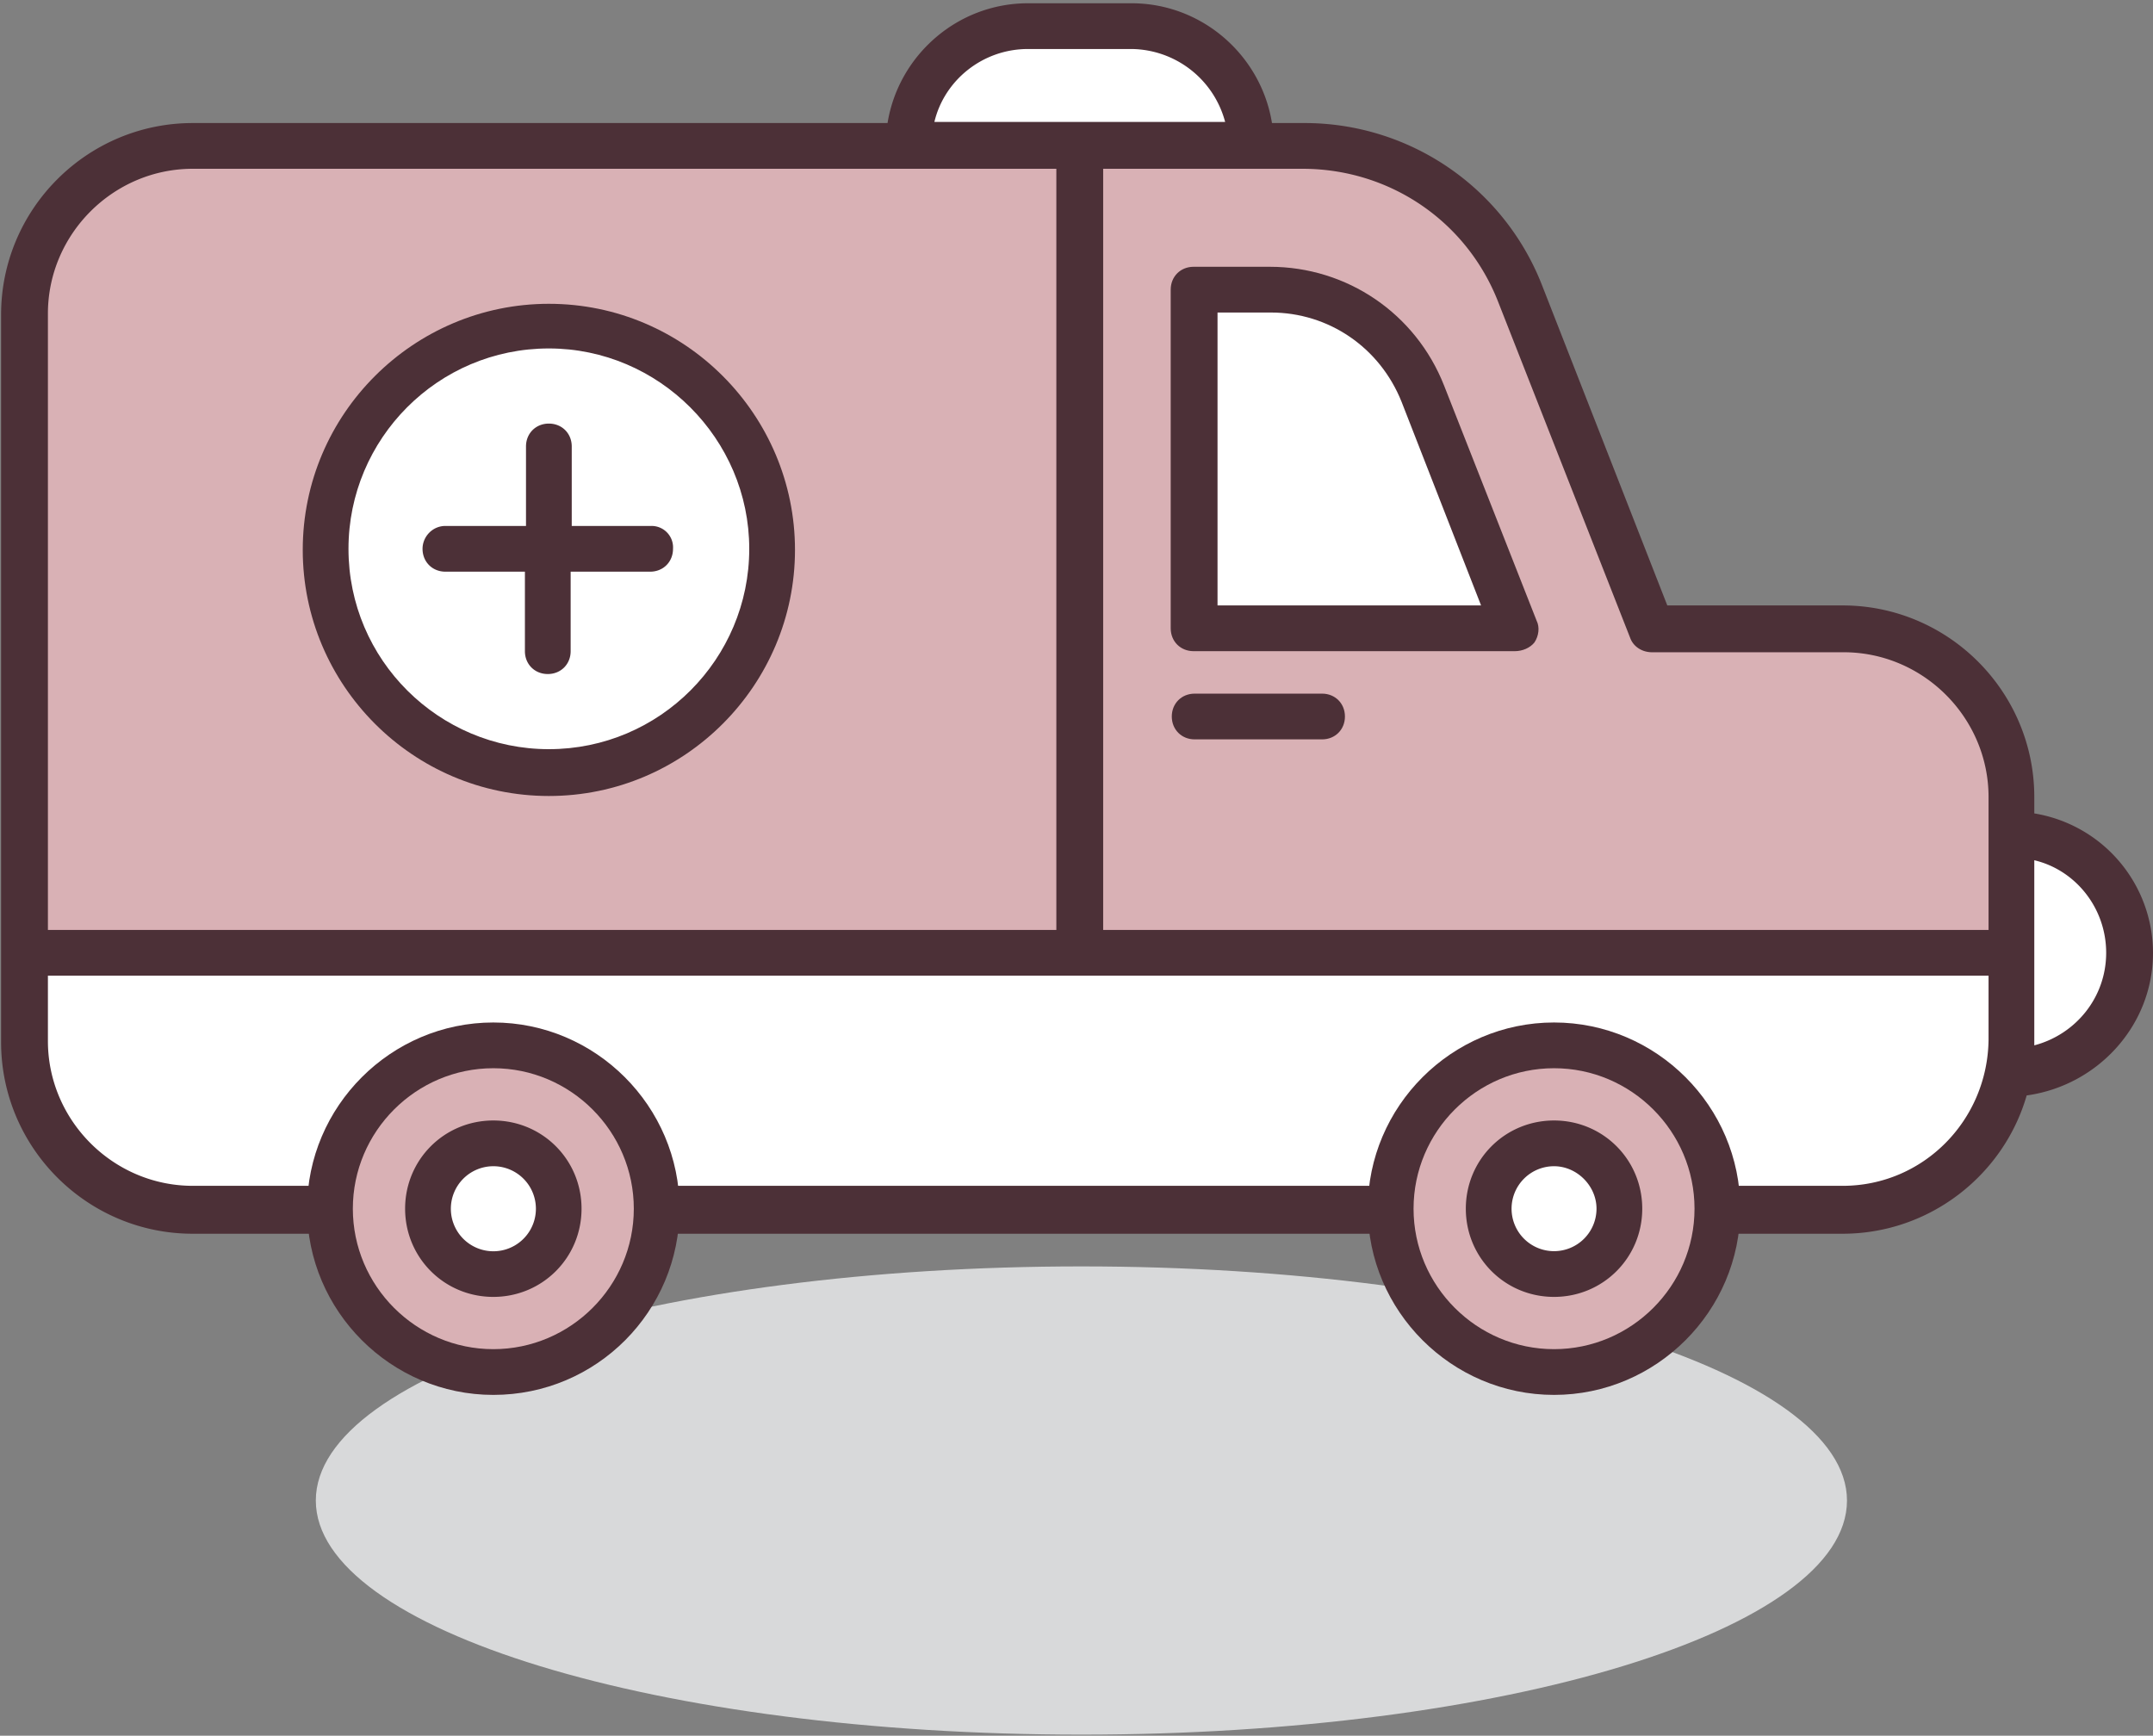
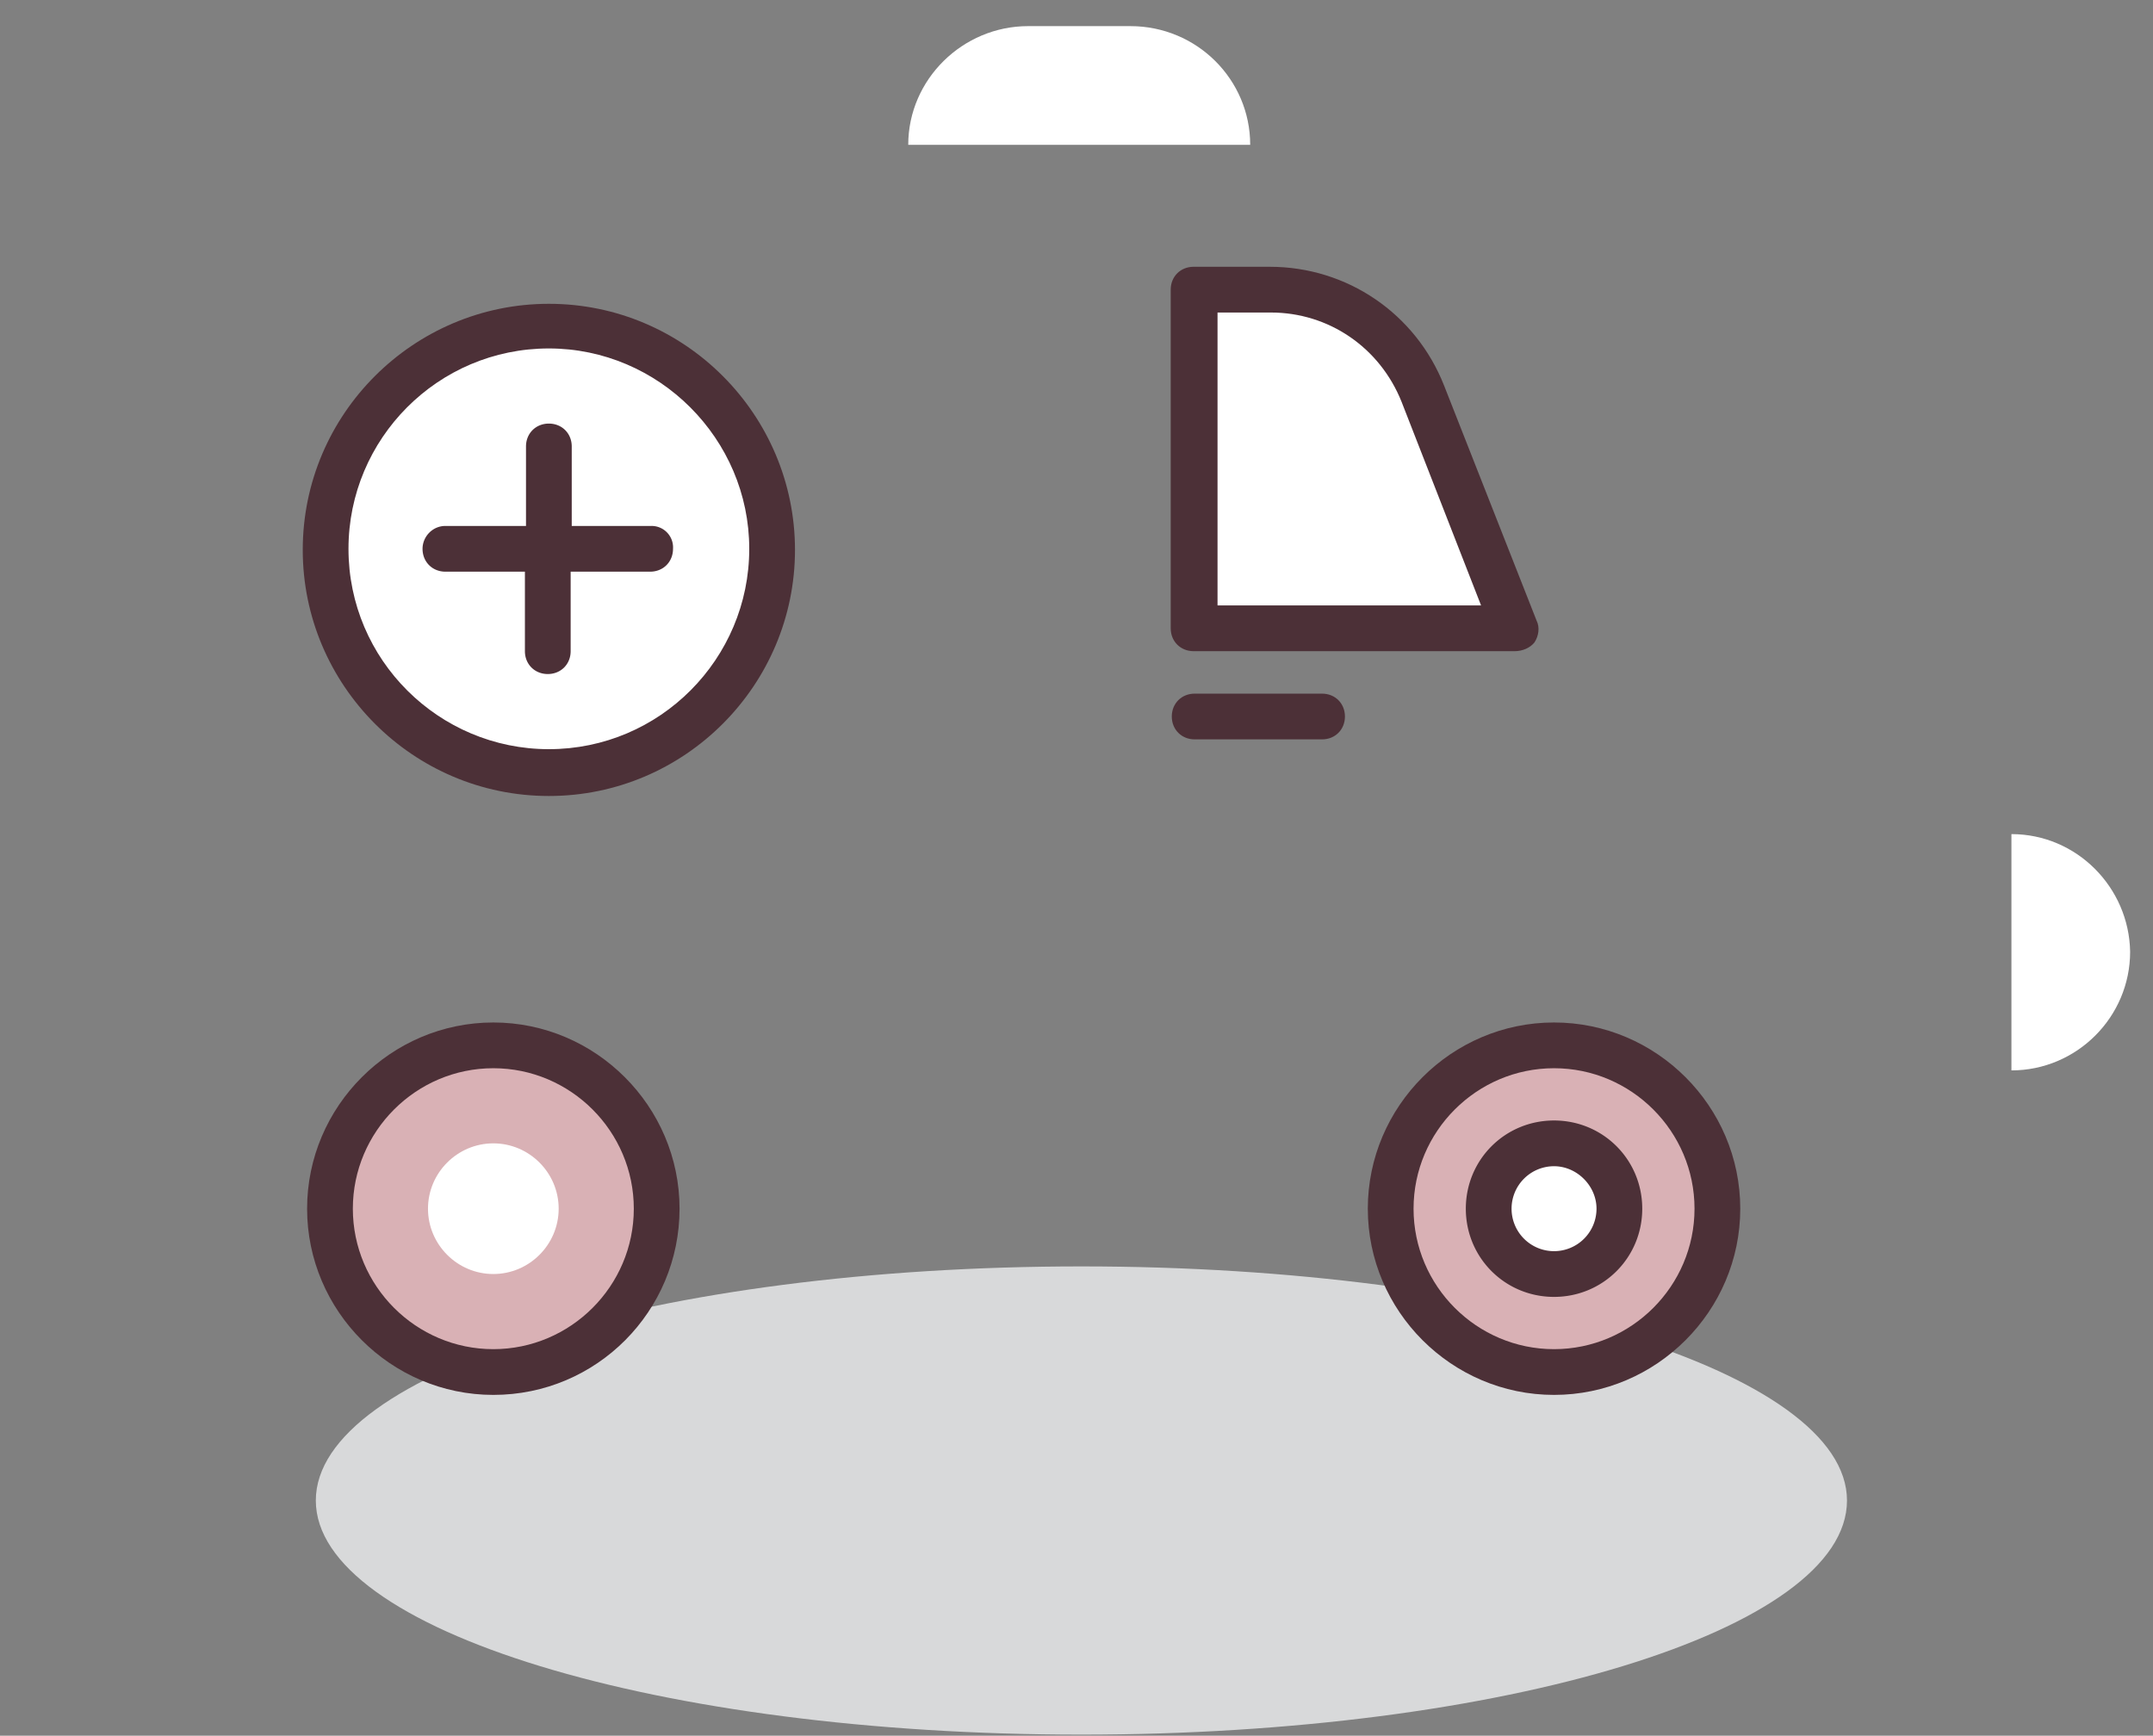
<svg xmlns="http://www.w3.org/2000/svg" enable-background="new 0 0 19.77 15.94" viewBox="0 0 19.77 15.94">
  <rect x="0" y="0" width="19.77" height="15.94" fill="#808080" stroke="none" />
  <path d="m9.93 11.63c-3.88 0-7.03.96-7.03 2.15s3.15 2.15 7.03 2.15 7.03-.96 7.03-2.15c0-1.18-3.15-2.15-7.03-2.15z" fill="#d8d9da" />
  <path d="m11.48 1.33c0-.6-.49-1.09-1.1-1.09h-.94c-.6 0-1.1.49-1.1 1.09z" fill="#fff" />
-   <path d="m.22 9.55c0 .85.69 1.54 1.54 1.54h15.16c.85 0 1.54-.69 1.54-1.54v-.8h-18.24z" fill="#fff" />
-   <path d="m16.92 5.77h-1.76l-1.21-3.08a2.14 2.14 0 0 0 -2-1.36h-10.18c-.85 0-1.54.69-1.54 1.55v5.87h18.24v-1.43c0-.86-.69-1.55-1.55-1.55z" fill="#d9b1b5" />
  <path d="m13.07 3.61c-.23-.58-.78-.96-1.4-.96h-.7v3.12h2.95z" fill="#fff" />
  <path d="m13.91 5.98h-2.95c-.12 0-.21-.09-.21-.21v-3.11c0-.12.09-.21.21-.21h.7c.71 0 1.34.43 1.6 1.09l.85 2.16c.03.06.02.14-.02.2-.04.05-.11.08-.18.08zm-2.73-.42h2.42l-.73-1.87c-.2-.5-.67-.82-1.2-.82h-.49z" fill="#4c3037" />
  <path d="m7.09 5.04c0 1.13-.92 2.05-2.05 2.05s-2.05-.92-2.05-2.05.92-2.05 2.05-2.05 2.05.92 2.05 2.05z" fill="#fff" />
  <path d="m5.04 7.31c-1.25 0-2.26-1.02-2.26-2.26 0-1.25 1.02-2.26 2.26-2.26 1.25 0 2.26 1.02 2.26 2.26s-1.01 2.26-2.26 2.26zm0-4.11c-1.02 0-1.84.83-1.84 1.84 0 1.02.83 1.84 1.84 1.84 1.02 0 1.84-.83 1.84-1.84s-.83-1.84-1.84-1.84z" fill="#4c3037" />
  <path d="m5.98 4.83h-.73v-.73c0-.12-.09-.21-.21-.21s-.21.09-.21.21v.73h-.74c-.12 0-.21.1-.21.21 0 .12.09.21.21.21h.73v.73c0 .12.09.21.21.21s.21-.09.21-.21v-.73h.73c.12 0 .21-.09.21-.21a.197.197 0 0 0 -.2-.21z" fill="#4c3037" />
  <path d="m18.47 7.66v2.17c.6 0 1.09-.49 1.09-1.09-.01-.59-.49-1.08-1.09-1.08z" fill="#fff" />
-   <path d="m19.77 8.75a1.3 1.3 0 0 0 -1.09-1.28v-.15c0-.97-.79-1.76-1.76-1.76h-1.61l-1.15-2.94a2.34 2.34 0 0 0 -2.19-1.49h-.29c-.1-.62-.64-1.1-1.29-1.1h-.95c-.65 0-1.19.48-1.29 1.1h-6.38c-.97 0-1.76.79-1.76 1.76v6.68c0 .97.79 1.76 1.76 1.76h15.15c.8 0 1.48-.54 1.69-1.27.65-.09 1.16-.64 1.16-1.31zm-7.81-7.2c.8 0 1.51.48 1.8 1.23l1.21 3.08c.03.08.11.13.2.13h1.76c.73 0 1.33.6 1.33 1.33v1.22h-8.13v-6.99zm-2.52-1.1h.95a.9.9 0 0 1 .86.67h-2.67c.09-.38.44-.67.86-.67zm-9 2.43c0-.73.6-1.33 1.33-1.33h7.93v6.99h-9.26v-5.66zm16.48 8.01h-15.15c-.73 0-1.33-.6-1.33-1.33v-.6h17.82v.59c-.01.74-.6 1.34-1.34 1.34zm1.76-1.29v-1.7c.38.09.66.44.66.85s-.28.75-.66.85z" fill="#4c3037" />
  <path d="m12.14 6.79h-1.17c-.12 0-.21-.09-.21-.21s.09-.21.21-.21h1.17c.12 0 .21.09.21.21s-.09.21-.21.21z" fill="#4c3037" />
  <circle cx="14.27" cy="11.1" fill="#d9b1b5" r="1.5" />
  <path d="m14.27 12.81c-.94 0-1.71-.77-1.71-1.71s.77-1.71 1.71-1.71 1.71.77 1.71 1.71-.77 1.71-1.71 1.71zm0-3c-.71 0-1.29.58-1.29 1.29s.58 1.29 1.29 1.29 1.29-.58 1.29-1.29-.58-1.29-1.29-1.29z" fill="#4c3037" />
  <path d="m14.87 11.1c0 .33-.27.6-.6.6s-.6-.27-.6-.6.27-.6.6-.6.6.27.6.6z" fill="#fff" />
  <path d="m14.27 11.91c-.45 0-.81-.36-.81-.81s.36-.81.81-.81.81.36.81.81-.36.81-.81.81zm0-1.2a.39.39 0 1 0 .39.39c0-.21-.18-.39-.39-.39z" fill="#4c3037" />
  <circle cx="4.53" cy="11.1" fill="#d9b1b5" r="1.5" />
  <path d="m4.53 12.81c-.94 0-1.71-.77-1.71-1.71s.77-1.71 1.71-1.71 1.71.77 1.71 1.71-.76 1.71-1.71 1.71zm0-3c-.71 0-1.29.58-1.29 1.29s.58 1.29 1.29 1.29 1.29-.58 1.29-1.29-.58-1.29-1.29-1.29z" fill="#4c3037" />
  <path d="m5.13 11.1c0 .33-.27.6-.6.6s-.6-.27-.6-.6.27-.6.6-.6.6.27.6.6z" fill="#fff" />
-   <path d="m4.53 11.91c-.45 0-.81-.36-.81-.81s.36-.81.81-.81.81.36.81.81-.36.81-.81.81zm0-1.2a.39.39 0 1 0 .001.781.39.39 0 0 0 -.001-.781z" fill="#4c3037" />
</svg>